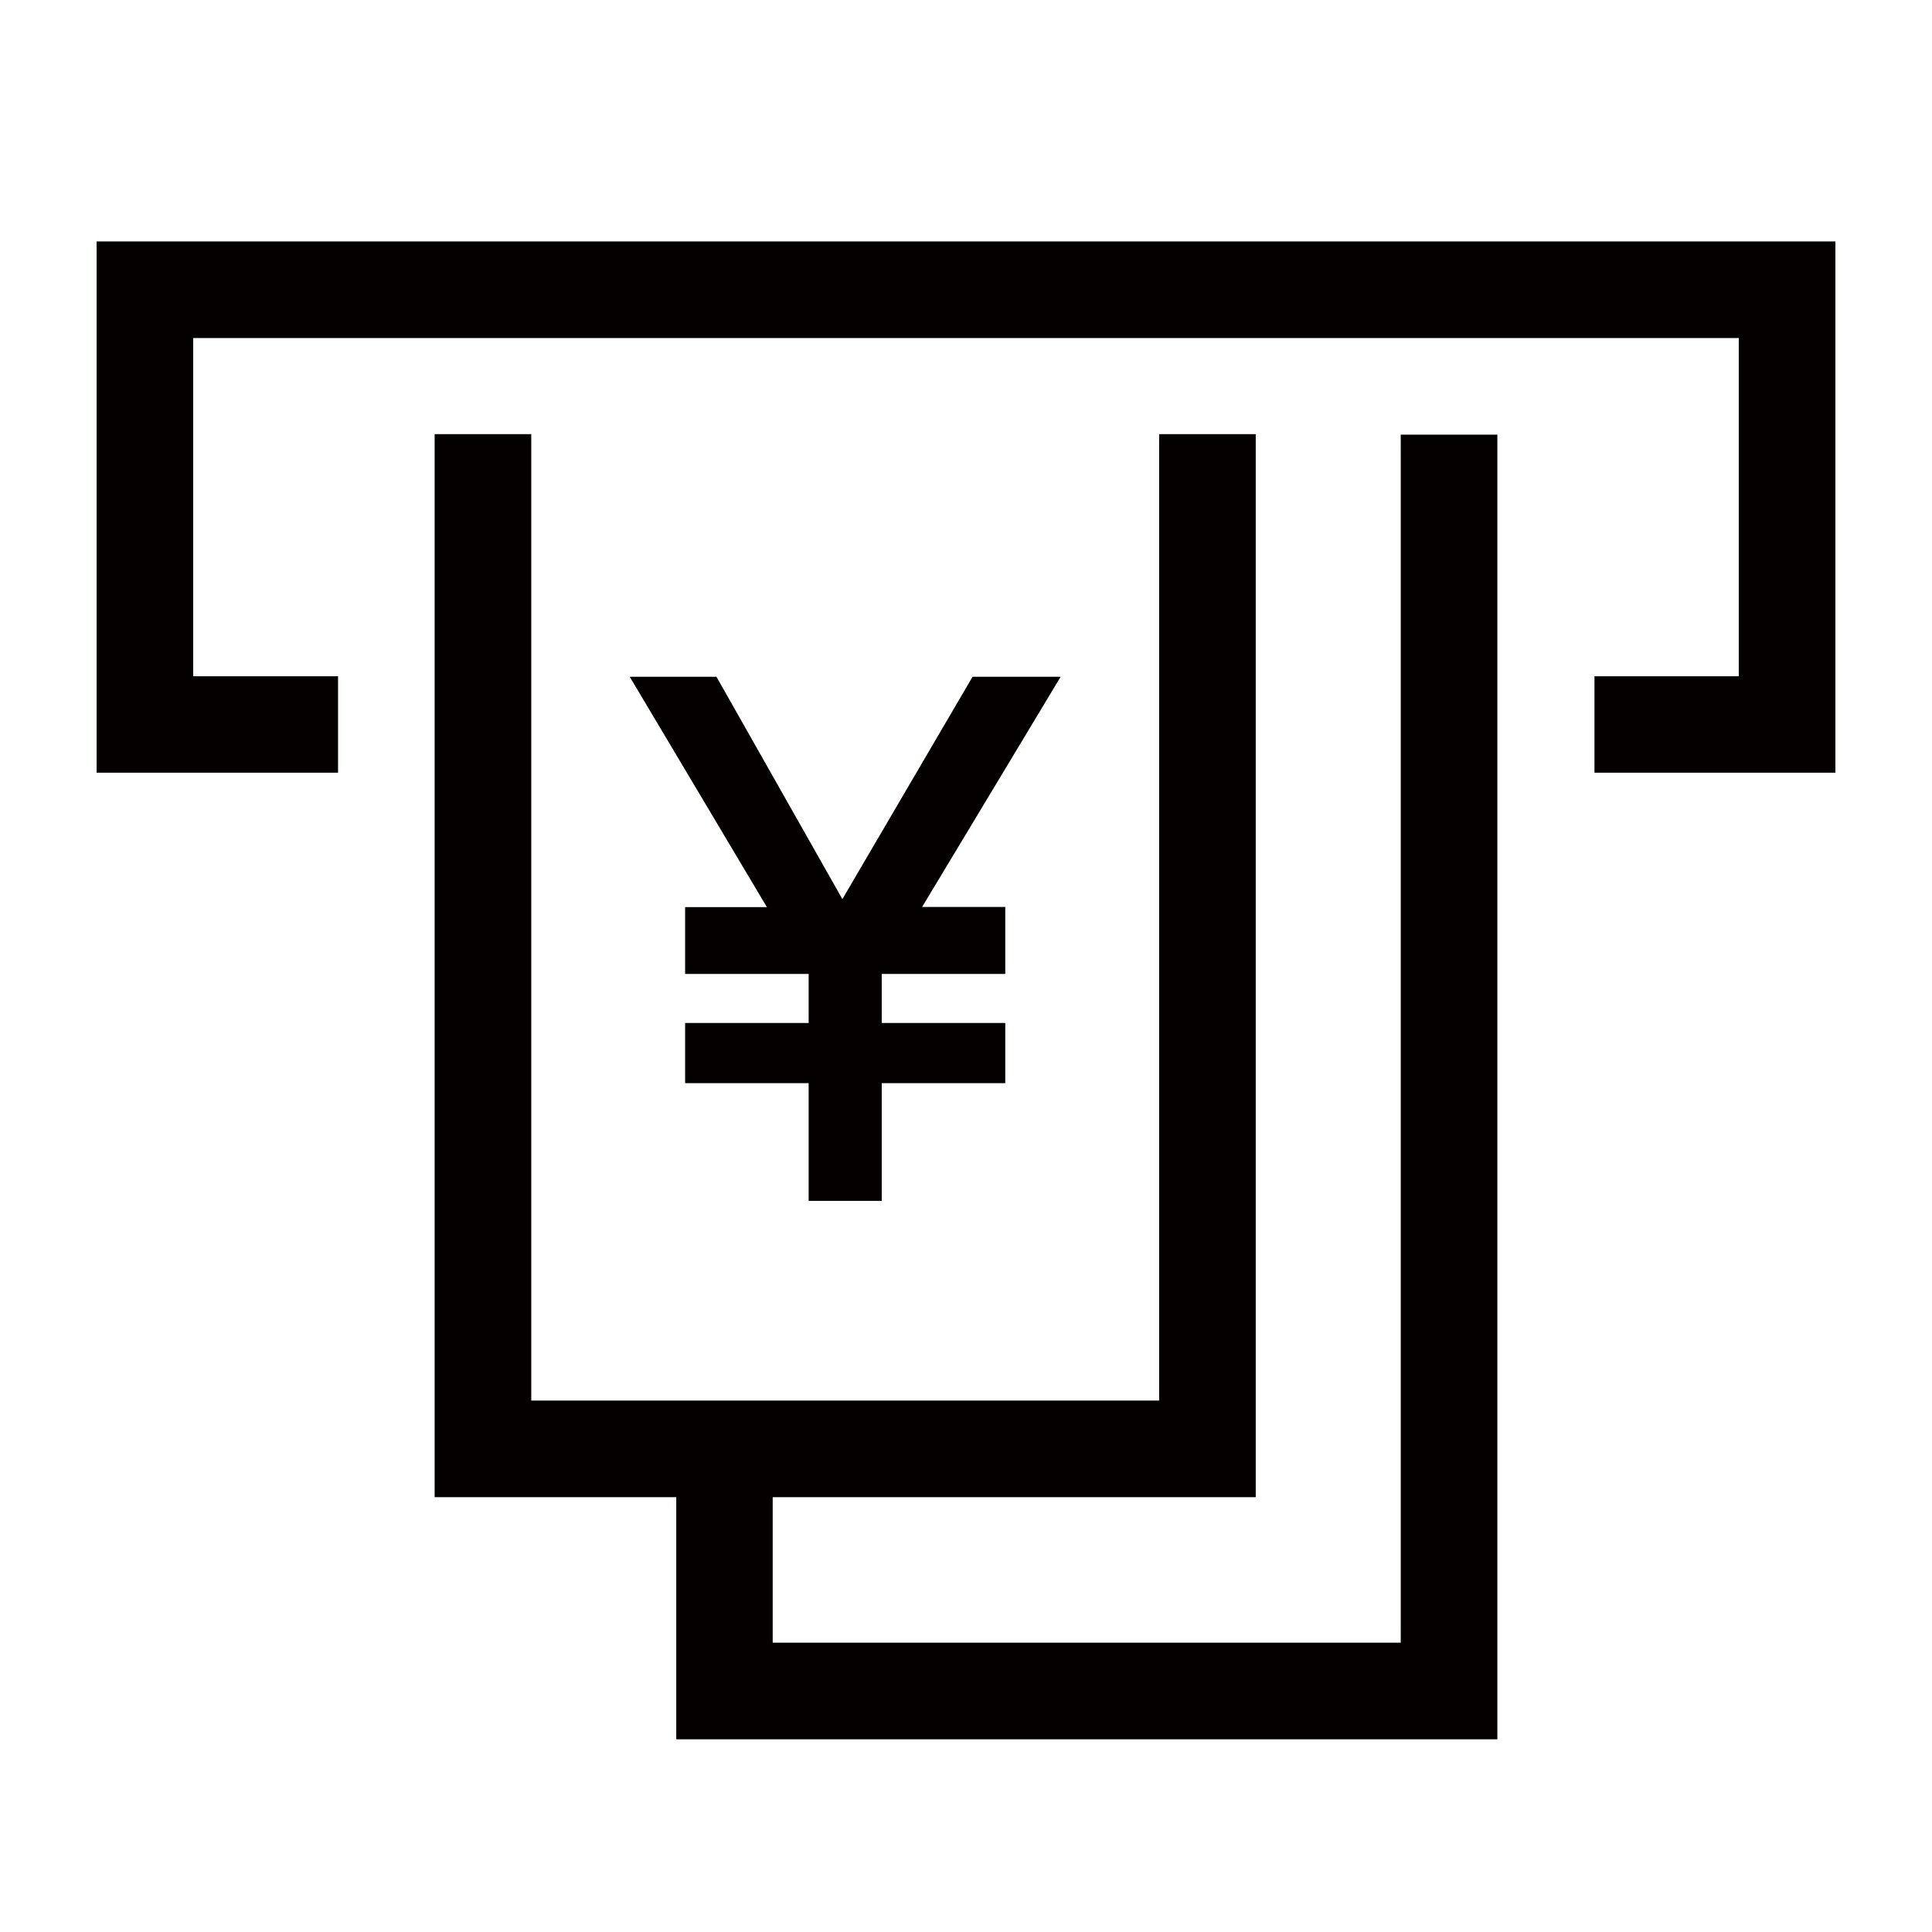
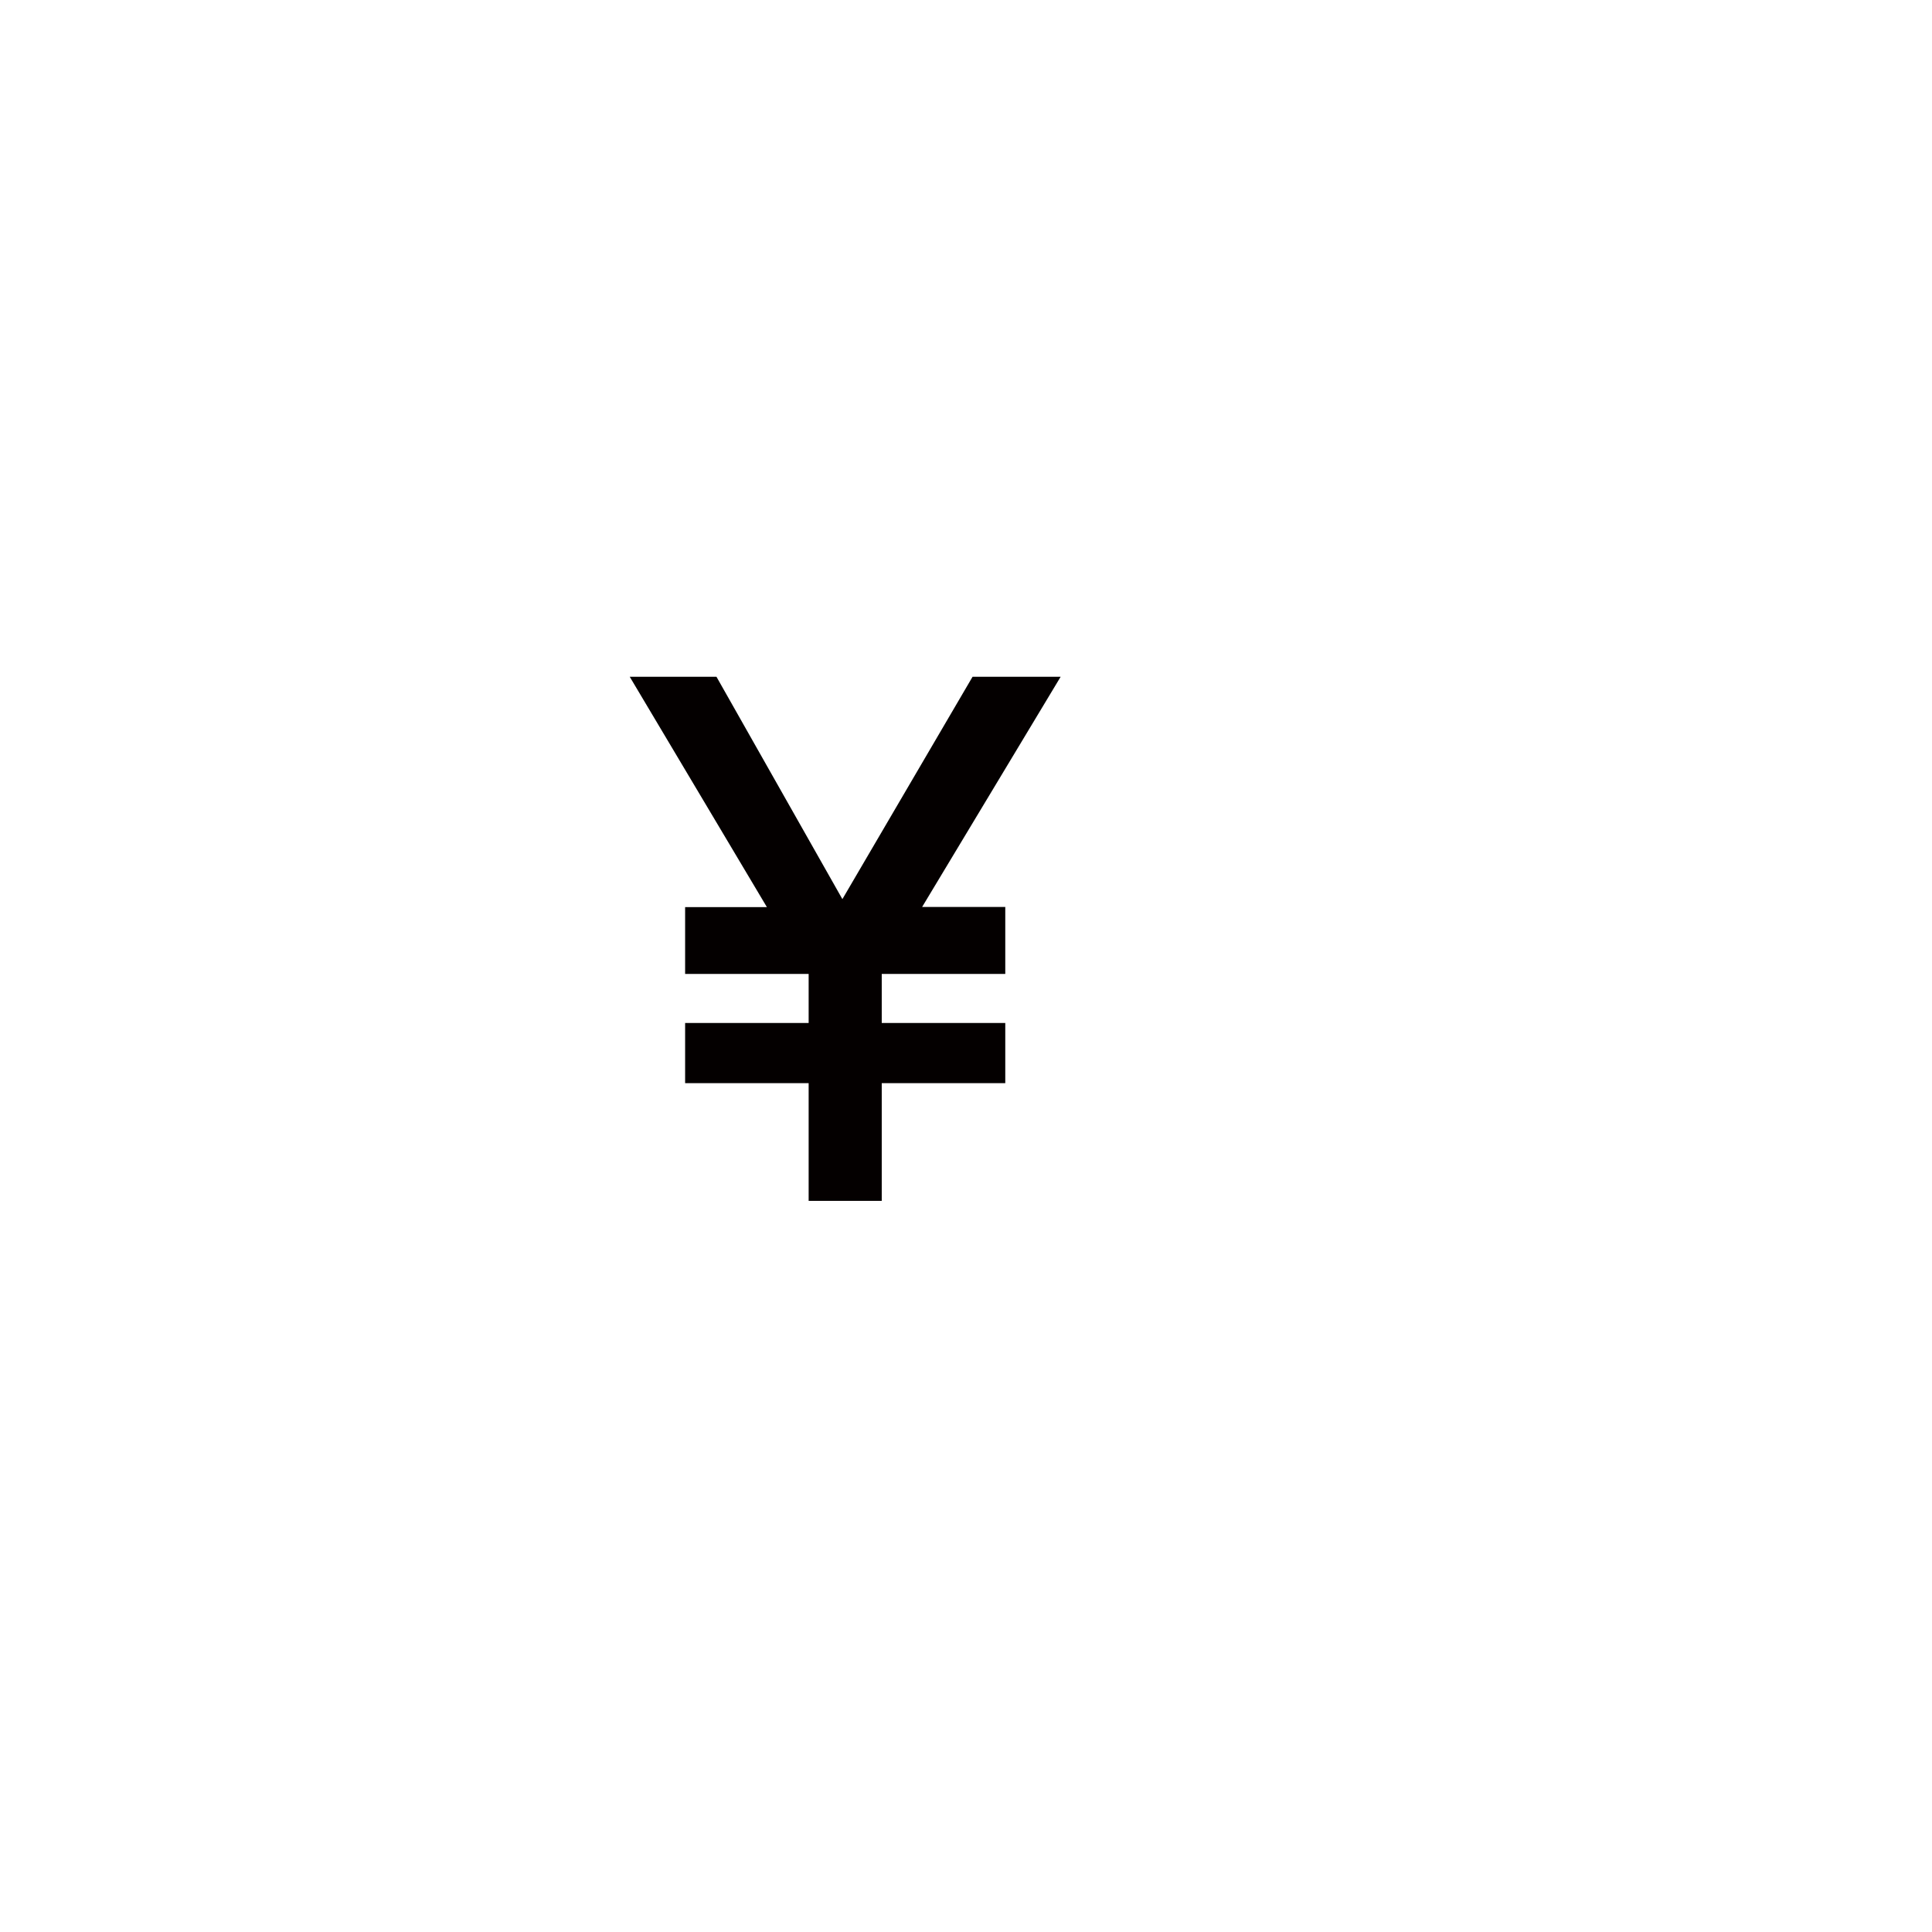
<svg xmlns="http://www.w3.org/2000/svg" viewBox="0 0 113.39 113.39">
  <defs>
    <style>.cls-1{fill:none;}.cls-2{fill:#040000;}</style>
  </defs>
  <title>アセット 330</title>
  <g id="レイヤー_2" data-name="レイヤー 2">
    <g id="waku">
-       <rect class="cls-1" width="113.39" height="113.39" />
-     </g>
+       </g>
    <g id="編集モード">
-       <polygon class="cls-2" points="5.67 14.17 5.67 45.35 19.84 45.35 19.84 39.69 11.34 39.69 11.34 19.84 102.05 19.84 102.05 39.69 93.58 39.69 93.58 45.35 107.72 45.35 107.72 14.17 5.67 14.17" />
-       <polygon class="cls-2" points="82.21 96.41 45.35 96.41 45.35 87.87 73.7 87.87 73.7 25.48 68.03 25.48 68.03 82.2 31.18 82.2 31.18 25.48 25.51 25.48 25.51 87.87 39.69 87.87 39.69 102.08 87.88 102.08 87.88 25.51 82.21 25.51 82.21 96.41" />
      <polygon class="cls-2" points="57.08 39.72 49.44 52.77 42.05 39.72 36.96 39.72 45.01 53.24 40.21 53.24 40.21 57.16 47.46 57.16 47.46 60.04 40.21 60.04 40.21 63.57 47.46 63.57 47.46 70.48 51.75 70.48 51.75 63.57 59 63.57 59 60.04 51.75 60.04 51.75 57.16 59 57.16 59 53.23 54.12 53.23 62.25 39.72 57.08 39.72" />
    </g>
  </g>
</svg>